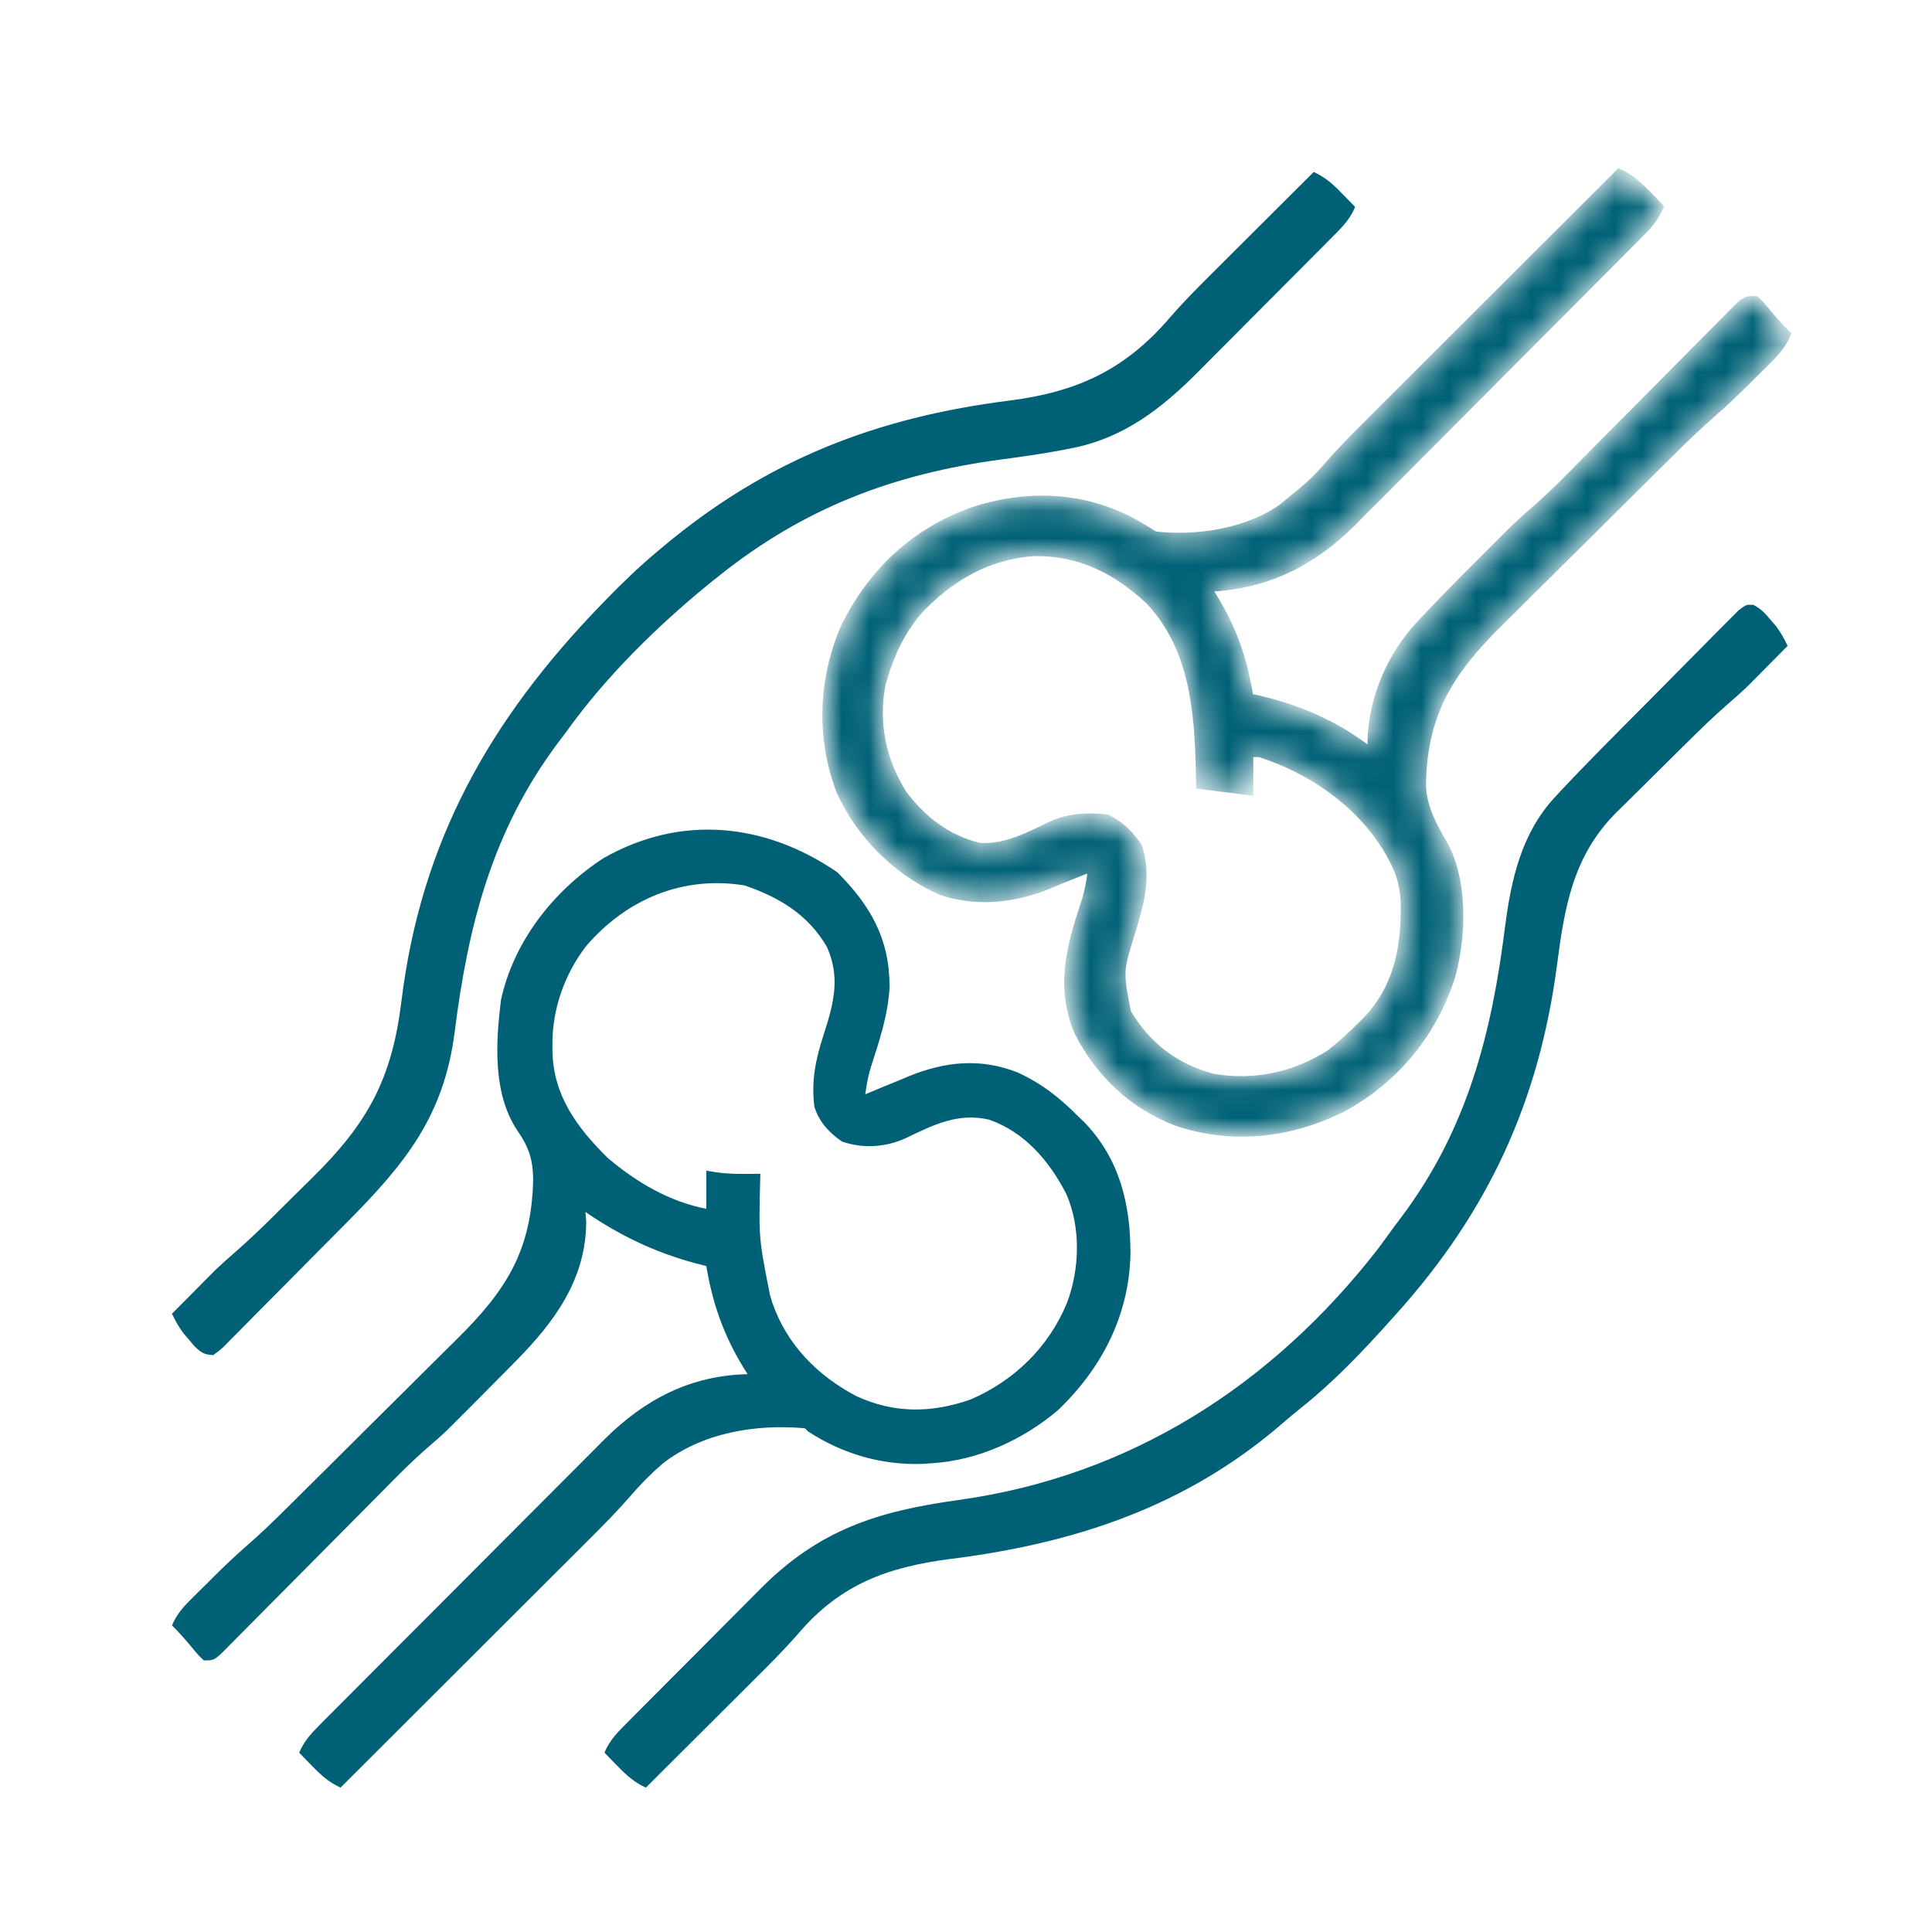
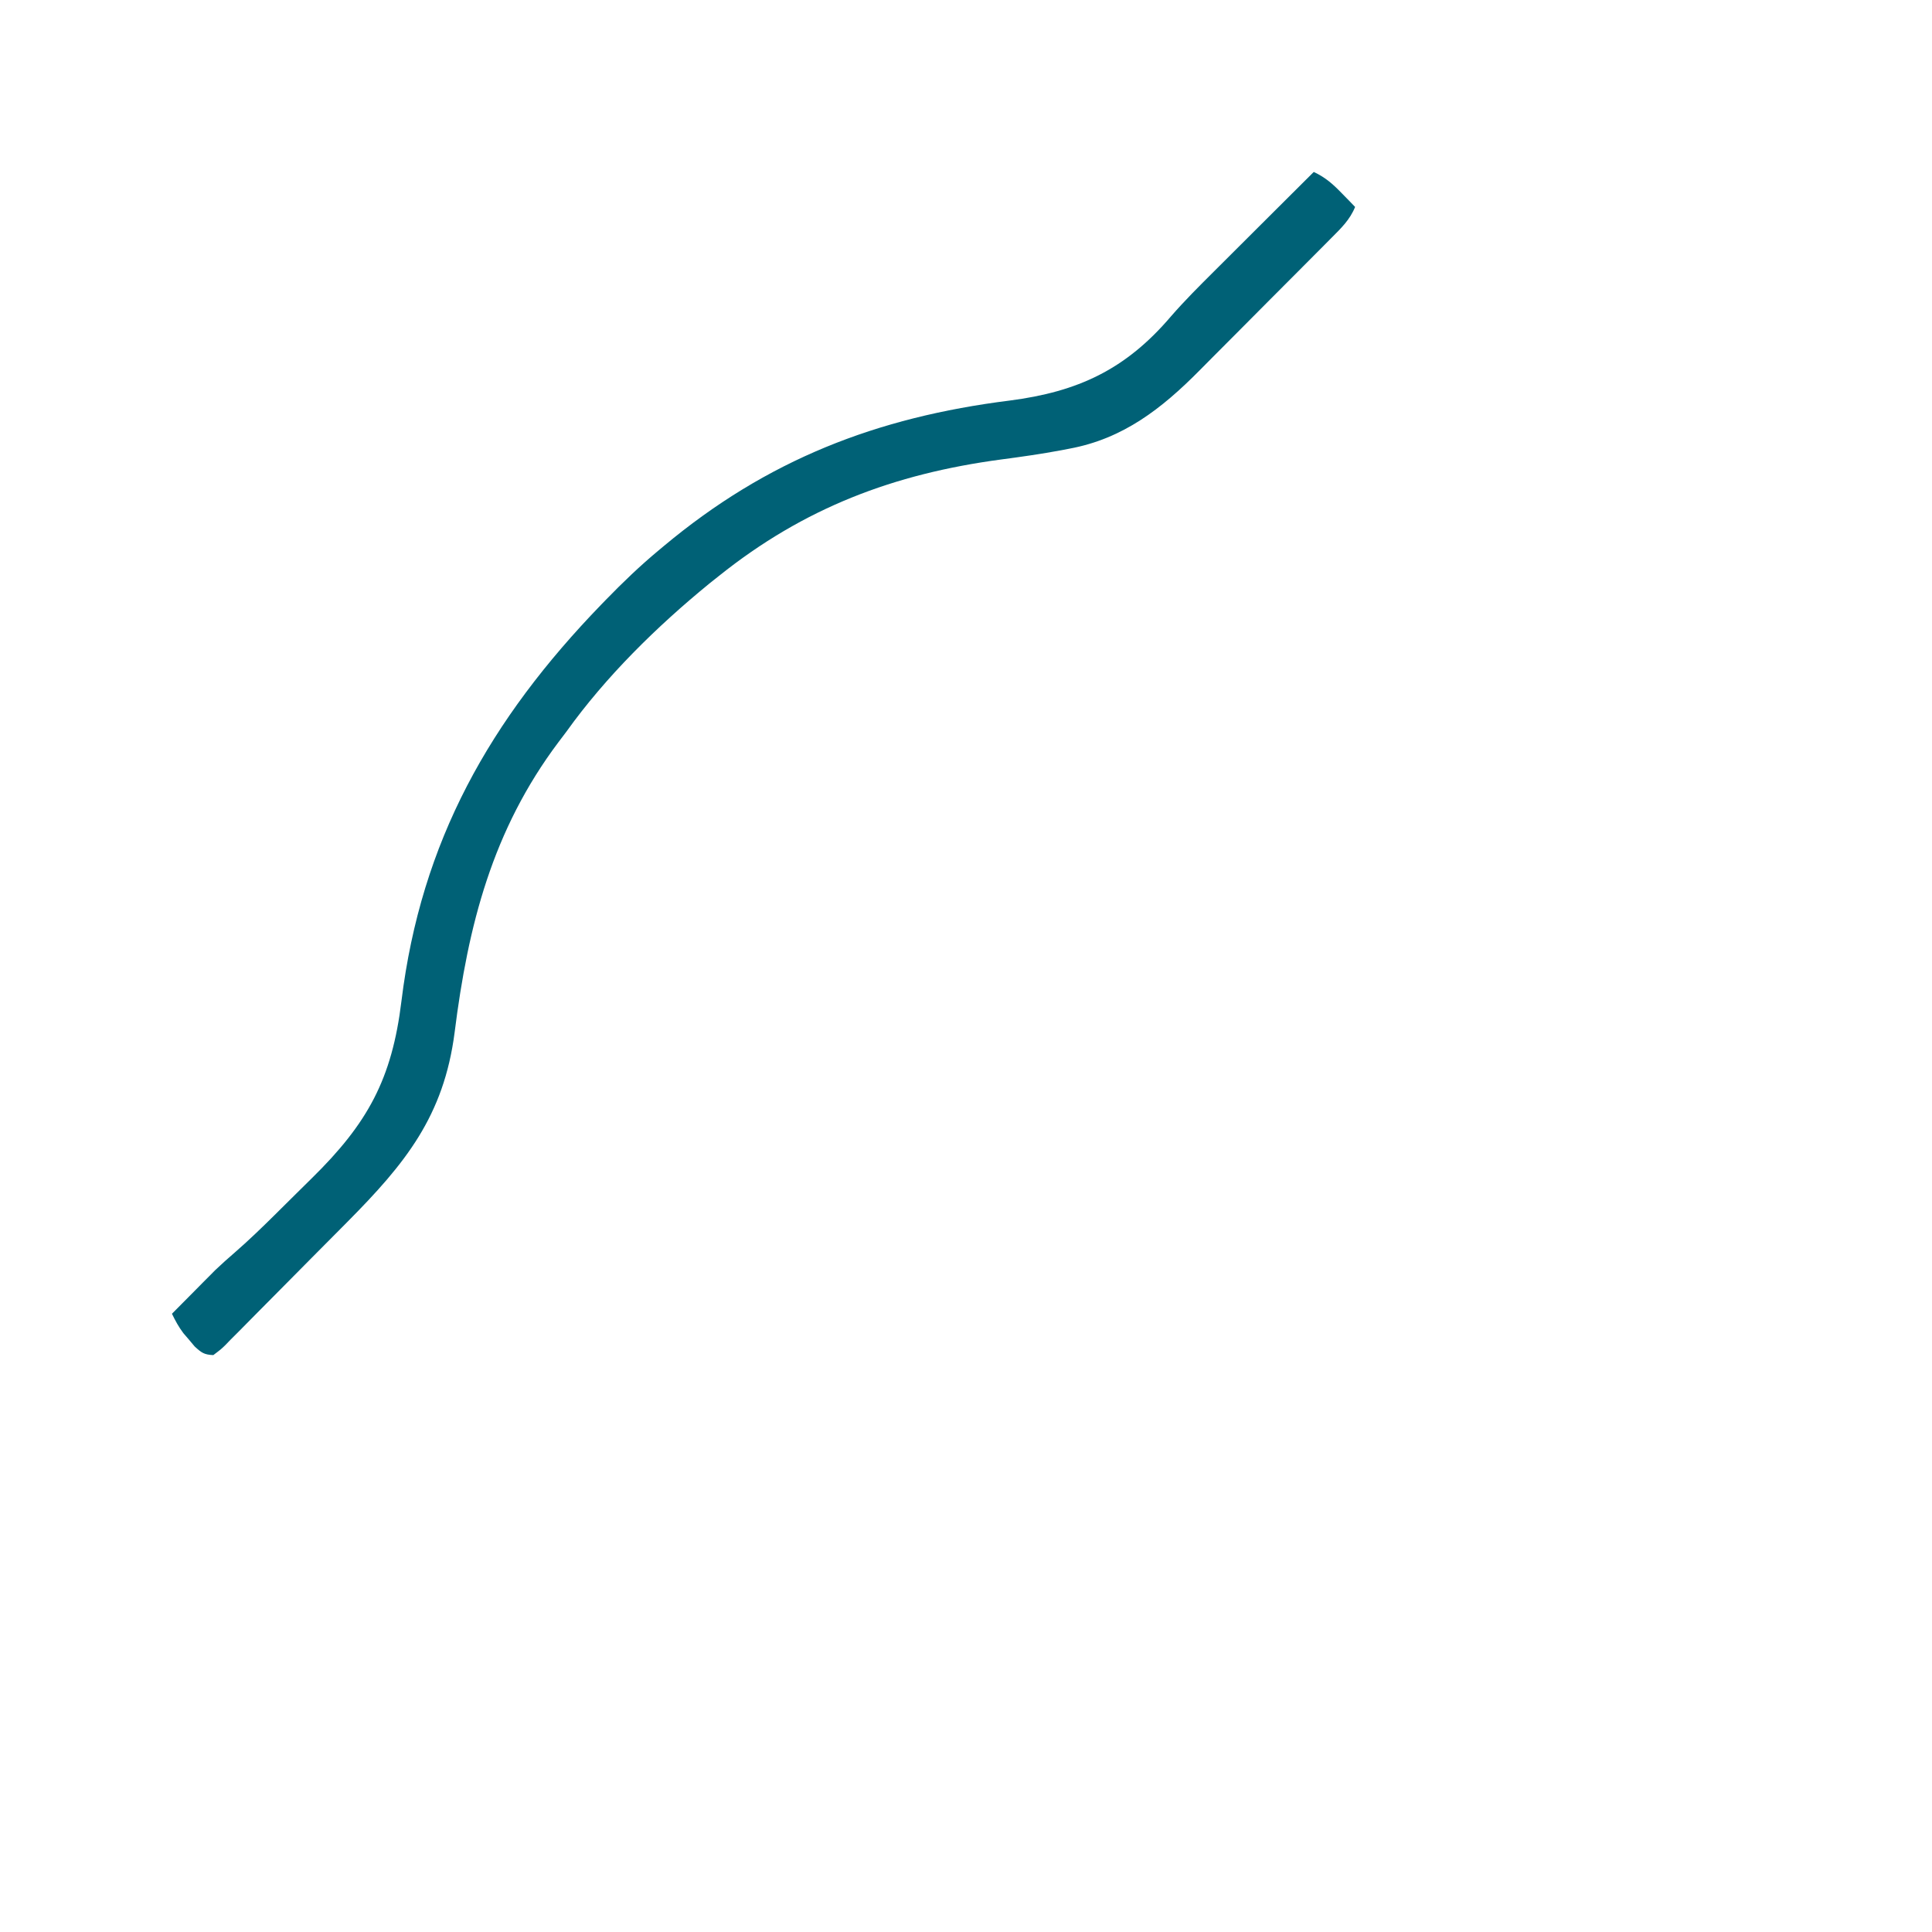
<svg xmlns="http://www.w3.org/2000/svg" width="70" height="70" viewBox="0 0 70 70" fill="none">
  <g clip-path="url(#clip0_5_3456)">
    <mask id="path-1-inside-1_5_3456" fill="white">
      <path d="M58.663 6.23C59.081 6.426 59.348 6.661 59.671 6.994C59.763 7.088 59.855 7.182 59.95 7.279C60.02 7.351 60.089 7.424 60.161 7.498C59.989 7.895 59.765 8.154 59.462 8.459C59.315 8.608 59.315 8.608 59.165 8.759C59.056 8.868 58.947 8.977 58.838 9.086C58.724 9.202 58.609 9.317 58.495 9.433C58.183 9.746 57.871 10.059 57.559 10.372C57.364 10.568 57.169 10.764 56.973 10.96C56.291 11.645 55.608 12.33 54.924 13.014C54.289 13.649 53.656 14.286 53.023 14.924C52.478 15.473 51.932 16.02 51.386 16.567C51.06 16.893 50.735 17.219 50.41 17.547C50.105 17.855 49.797 18.163 49.489 18.469C49.325 18.634 49.161 18.799 48.998 18.965C47.528 20.419 45.887 21.23 43.797 21.326C43.889 21.473 43.889 21.473 43.983 21.622C44.689 22.783 45.085 23.891 45.295 25.244C45.399 25.267 45.502 25.289 45.609 25.313C46.455 25.515 47.225 25.767 48.003 26.159C48.115 26.215 48.115 26.215 48.229 26.272C48.745 26.541 49.207 26.857 49.674 27.203C49.669 27.029 49.669 27.029 49.663 26.852C49.703 25.281 50.377 23.72 51.448 22.59C51.538 22.494 51.538 22.494 51.63 22.395C52.256 21.731 52.897 21.082 53.543 20.438C53.738 20.244 53.933 20.049 54.127 19.854C54.254 19.727 54.382 19.6 54.509 19.473C54.565 19.416 54.622 19.359 54.68 19.301C54.979 19.003 55.286 18.721 55.608 18.448C56.285 17.86 56.907 17.214 57.538 16.576C57.772 16.339 58.007 16.102 58.242 15.866C58.91 15.194 59.578 14.521 60.244 13.848C60.653 13.435 61.063 13.022 61.473 12.61C61.629 12.453 61.785 12.296 61.94 12.138C62.157 11.919 62.374 11.701 62.592 11.483C62.656 11.417 62.72 11.352 62.786 11.284C63.233 10.84 63.233 10.84 63.618 10.84C63.816 11.029 63.816 11.029 64.021 11.279C64.261 11.568 64.5 11.846 64.77 12.107C64.603 12.492 64.392 12.744 64.096 13.039C64.007 13.127 63.918 13.216 63.827 13.307C63.688 13.444 63.688 13.444 63.546 13.584C63.456 13.674 63.365 13.764 63.272 13.857C62.873 14.254 62.47 14.64 62.043 15.008C61.556 15.433 61.094 15.879 60.635 16.333C60.55 16.418 60.464 16.502 60.376 16.589C60.096 16.866 59.816 17.143 59.537 17.42C59.441 17.516 59.344 17.611 59.245 17.709C58.737 18.214 58.229 18.72 57.721 19.225C57.303 19.641 56.883 20.057 56.463 20.471C55.953 20.974 55.445 21.479 54.938 21.985C54.745 22.176 54.552 22.367 54.359 22.558C52.569 24.317 51.583 25.846 51.551 28.457C51.584 29.263 51.934 29.891 52.331 30.577C53.072 31.913 53.009 33.91 52.62 35.352C51.952 37.455 50.569 39.139 48.63 40.184C46.732 41.118 44.671 41.358 42.645 40.685C41.046 40.084 39.816 38.923 39.045 37.408C38.362 35.827 38.733 34.346 39.256 32.791C39.403 32.349 39.484 31.93 39.534 31.467C39.469 31.493 39.405 31.52 39.338 31.547C39.139 31.629 38.938 31.708 38.737 31.787C38.495 31.883 38.254 31.983 38.014 32.087C36.759 32.596 35.441 32.748 34.132 32.331C32.511 31.631 31.164 30.296 30.43 28.701C29.671 26.726 29.755 24.59 30.604 22.66C31.611 20.668 33.149 19.229 35.264 18.481C37.153 17.874 39.075 17.915 40.873 18.798C41.209 18.975 41.522 19.157 41.838 19.367C43.355 19.55 45.228 19.258 46.477 18.345C46.622 18.226 46.766 18.106 46.909 17.984C46.977 17.93 47.046 17.875 47.116 17.819C47.472 17.529 47.783 17.224 48.08 16.874C48.545 16.337 49.041 15.836 49.544 15.336C49.643 15.236 49.742 15.137 49.844 15.035C50.113 14.767 50.382 14.498 50.651 14.23C50.934 13.948 51.216 13.666 51.498 13.385C52.03 12.852 52.563 12.32 53.096 11.788C53.704 11.182 54.311 10.575 54.918 9.969C56.166 8.722 57.414 7.476 58.663 6.23ZM33.311 22.133C32.689 22.869 32.317 23.631 32.043 24.553C32.01 24.66 32.01 24.66 31.976 24.769C31.699 26.189 31.983 27.555 32.751 28.764C33.461 29.701 34.343 30.377 35.486 30.653C36.413 30.727 37.288 30.254 38.099 29.863C38.75 29.574 39.405 29.549 40.11 29.623C40.623 29.875 40.938 30.192 41.262 30.66C41.613 31.713 41.346 32.707 41.032 33.728C40.573 35.198 40.573 35.198 40.866 36.674C41.569 37.871 42.6 38.663 43.948 39.018C45.437 39.277 46.904 38.96 48.176 38.15C48.585 37.828 48.96 37.481 49.329 37.113C49.397 37.045 49.464 36.977 49.534 36.908C50.653 35.697 50.898 34.246 50.863 32.66C50.831 32.039 50.679 31.544 50.366 31.006C50.317 30.919 50.268 30.832 50.218 30.743C49.2 29.088 47.477 27.907 45.641 27.318C45.527 27.318 45.413 27.318 45.295 27.318C45.295 27.775 45.295 28.231 45.295 28.701C44.687 28.625 44.078 28.549 43.452 28.471C43.449 28.292 43.446 28.114 43.443 27.93C43.39 25.727 43.212 23.464 41.612 21.773C40.402 20.659 39.118 20.012 37.463 20.034C35.797 20.15 34.445 20.937 33.311 22.133Z" />
    </mask>
-     <path d="M58.663 6.23C59.081 6.426 59.348 6.661 59.671 6.994C59.763 7.088 59.855 7.182 59.95 7.279C60.02 7.351 60.089 7.424 60.161 7.498C59.989 7.895 59.765 8.154 59.462 8.459C59.315 8.608 59.315 8.608 59.165 8.759C59.056 8.868 58.947 8.977 58.838 9.086C58.724 9.202 58.609 9.317 58.495 9.433C58.183 9.746 57.871 10.059 57.559 10.372C57.364 10.568 57.169 10.764 56.973 10.96C56.291 11.645 55.608 12.33 54.924 13.014C54.289 13.649 53.656 14.286 53.023 14.924C52.478 15.473 51.932 16.02 51.386 16.567C51.06 16.893 50.735 17.219 50.41 17.547C50.105 17.855 49.797 18.163 49.489 18.469C49.325 18.634 49.161 18.799 48.998 18.965C47.528 20.419 45.887 21.23 43.797 21.326C43.889 21.473 43.889 21.473 43.983 21.622C44.689 22.783 45.085 23.891 45.295 25.244C45.399 25.267 45.502 25.289 45.609 25.313C46.455 25.515 47.225 25.767 48.003 26.159C48.115 26.215 48.115 26.215 48.229 26.272C48.745 26.541 49.207 26.857 49.674 27.203C49.669 27.029 49.669 27.029 49.663 26.852C49.703 25.281 50.377 23.72 51.448 22.59C51.538 22.494 51.538 22.494 51.63 22.395C52.256 21.731 52.897 21.082 53.543 20.438C53.738 20.244 53.933 20.049 54.127 19.854C54.254 19.727 54.382 19.6 54.509 19.473C54.565 19.416 54.622 19.359 54.68 19.301C54.979 19.003 55.286 18.721 55.608 18.448C56.285 17.86 56.907 17.214 57.538 16.576C57.772 16.339 58.007 16.102 58.242 15.866C58.91 15.194 59.578 14.521 60.244 13.848C60.653 13.435 61.063 13.022 61.473 12.61C61.629 12.453 61.785 12.296 61.94 12.138C62.157 11.919 62.374 11.701 62.592 11.483C62.656 11.417 62.72 11.352 62.786 11.284C63.233 10.84 63.233 10.84 63.618 10.84C63.816 11.029 63.816 11.029 64.021 11.279C64.261 11.568 64.5 11.846 64.77 12.107C64.603 12.492 64.392 12.744 64.096 13.039C64.007 13.127 63.918 13.216 63.827 13.307C63.688 13.444 63.688 13.444 63.546 13.584C63.456 13.674 63.365 13.764 63.272 13.857C62.873 14.254 62.47 14.64 62.043 15.008C61.556 15.433 61.094 15.879 60.635 16.333C60.55 16.418 60.464 16.502 60.376 16.589C60.096 16.866 59.816 17.143 59.537 17.42C59.441 17.516 59.344 17.611 59.245 17.709C58.737 18.214 58.229 18.72 57.721 19.225C57.303 19.641 56.883 20.057 56.463 20.471C55.953 20.974 55.445 21.479 54.938 21.985C54.745 22.176 54.552 22.367 54.359 22.558C52.569 24.317 51.583 25.846 51.551 28.457C51.584 29.263 51.934 29.891 52.331 30.577C53.072 31.913 53.009 33.91 52.62 35.352C51.952 37.455 50.569 39.139 48.63 40.184C46.732 41.118 44.671 41.358 42.645 40.685C41.046 40.084 39.816 38.923 39.045 37.408C38.362 35.827 38.733 34.346 39.256 32.791C39.403 32.349 39.484 31.93 39.534 31.467C39.469 31.493 39.405 31.52 39.338 31.547C39.139 31.629 38.938 31.708 38.737 31.787C38.495 31.883 38.254 31.983 38.014 32.087C36.759 32.596 35.441 32.748 34.132 32.331C32.511 31.631 31.164 30.296 30.43 28.701C29.671 26.726 29.755 24.59 30.604 22.66C31.611 20.668 33.149 19.229 35.264 18.481C37.153 17.874 39.075 17.915 40.873 18.798C41.209 18.975 41.522 19.157 41.838 19.367C43.355 19.55 45.228 19.258 46.477 18.345C46.622 18.226 46.766 18.106 46.909 17.984C46.977 17.93 47.046 17.875 47.116 17.819C47.472 17.529 47.783 17.224 48.08 16.874C48.545 16.337 49.041 15.836 49.544 15.336C49.643 15.236 49.742 15.137 49.844 15.035C50.113 14.767 50.382 14.498 50.651 14.23C50.934 13.948 51.216 13.666 51.498 13.385C52.03 12.852 52.563 12.32 53.096 11.788C53.704 11.182 54.311 10.575 54.918 9.969C56.166 8.722 57.414 7.476 58.663 6.23ZM33.311 22.133C32.689 22.869 32.317 23.631 32.043 24.553C32.01 24.66 32.01 24.66 31.976 24.769C31.699 26.189 31.983 27.555 32.751 28.764C33.461 29.701 34.343 30.377 35.486 30.653C36.413 30.727 37.288 30.254 38.099 29.863C38.75 29.574 39.405 29.549 40.11 29.623C40.623 29.875 40.938 30.192 41.262 30.66C41.613 31.713 41.346 32.707 41.032 33.728C40.573 35.198 40.573 35.198 40.866 36.674C41.569 37.871 42.6 38.663 43.948 39.018C45.437 39.277 46.904 38.96 48.176 38.15C48.585 37.828 48.96 37.481 49.329 37.113C49.397 37.045 49.464 36.977 49.534 36.908C50.653 35.697 50.898 34.246 50.863 32.66C50.831 32.039 50.679 31.544 50.366 31.006C50.317 30.919 50.268 30.832 50.218 30.743C49.2 29.088 47.477 27.907 45.641 27.318C45.527 27.318 45.413 27.318 45.295 27.318C45.295 27.775 45.295 28.231 45.295 28.701C44.687 28.625 44.078 28.549 43.452 28.471C43.449 28.292 43.446 28.114 43.443 27.93C43.39 25.727 43.212 23.464 41.612 21.773C40.402 20.659 39.118 20.012 37.463 20.034C35.797 20.15 34.445 20.937 33.311 22.133Z" fill="#006176" stroke="#006176" stroke-width="0.23" mask="url(#path-1-inside-1_5_3456)" />
-     <path d="M30.336 31.603C31.539 32.806 32.23 34.017 32.23 35.732C32.188 36.764 31.853 37.728 31.541 38.704C31.449 39.016 31.393 39.327 31.352 39.648C31.425 39.617 31.498 39.587 31.573 39.555C31.911 39.413 32.251 39.275 32.59 39.137C32.763 39.064 32.763 39.064 32.938 38.99C34.267 38.454 35.53 38.33 36.876 38.859C37.744 39.258 38.404 39.778 39.072 40.455C39.146 40.526 39.219 40.596 39.295 40.669C40.572 41.995 40.966 43.659 40.958 45.44C40.912 47.646 39.927 49.562 38.346 51.081C37.083 52.16 35.439 52.913 33.772 53.015C33.673 53.023 33.574 53.03 33.472 53.038C31.967 53.099 30.537 52.686 29.277 51.863C29.239 51.825 29.201 51.787 29.162 51.748C27.368 51.592 25.452 51.906 24.01 53.028C23.576 53.405 23.186 53.801 22.812 54.237C22.347 54.77 21.853 55.27 21.351 55.769C21.253 55.867 21.156 55.965 21.055 56.066C20.789 56.331 20.523 56.596 20.257 56.862C19.978 57.14 19.699 57.419 19.421 57.697C18.894 58.224 18.367 58.75 17.84 59.275C17.239 59.875 16.639 60.474 16.039 61.074C14.806 62.306 13.572 63.538 12.338 64.769C11.919 64.574 11.653 64.338 11.33 64.006C11.191 63.865 11.191 63.865 11.05 63.721C10.981 63.648 10.912 63.576 10.84 63.502C11.011 63.107 11.233 62.849 11.536 62.544C11.633 62.446 11.73 62.348 11.831 62.246C11.938 62.139 12.045 62.032 12.155 61.922C12.269 61.808 12.383 61.693 12.497 61.579C12.806 61.267 13.115 60.957 13.425 60.647C13.619 60.453 13.813 60.259 14.007 60.064C14.684 59.385 15.362 58.706 16.04 58.029C16.67 57.398 17.299 56.767 17.927 56.135C18.468 55.591 19.01 55.048 19.552 54.506C19.875 54.183 20.198 53.859 20.52 53.535C20.824 53.229 21.129 52.924 21.434 52.62C21.598 52.457 21.761 52.292 21.923 52.128C23.369 50.696 25.022 49.836 27.088 49.789C27.035 49.705 26.982 49.621 26.928 49.535C26.215 48.367 25.816 47.217 25.59 45.871C25.468 45.84 25.347 45.809 25.222 45.777C23.737 45.38 22.481 44.778 21.211 43.912C21.22 44.028 21.23 44.145 21.24 44.265C21.232 46.36 20.08 47.91 18.676 49.328C18.57 49.435 18.465 49.542 18.357 49.652C17.994 50.02 17.629 50.387 17.264 50.754C17.204 50.814 17.145 50.874 17.083 50.936C16.908 51.112 16.732 51.287 16.556 51.462C16.454 51.565 16.352 51.667 16.247 51.772C16.01 52.003 15.765 52.218 15.513 52.432C14.826 53.028 14.196 53.684 13.557 54.33C13.319 54.571 13.079 54.811 12.841 55.052C12.162 55.735 11.483 56.418 10.806 57.102C10.39 57.523 9.973 57.942 9.556 58.361C9.398 58.52 9.239 58.68 9.081 58.84C8.862 59.063 8.641 59.285 8.42 59.506C8.354 59.573 8.289 59.639 8.222 59.708C7.768 60.16 7.768 60.16 7.383 60.16C7.185 59.97 7.185 59.97 6.979 59.721C6.739 59.432 6.501 59.154 6.23 58.892C6.398 58.508 6.608 58.256 6.905 57.961C7.038 57.828 7.038 57.828 7.173 57.693C7.266 57.602 7.359 57.51 7.455 57.416C7.545 57.326 7.635 57.236 7.728 57.143C8.128 56.746 8.531 56.359 8.958 55.991C9.441 55.569 9.9 55.127 10.355 54.675C10.439 54.592 10.524 54.508 10.611 54.422C10.887 54.149 11.163 53.875 11.438 53.6C11.533 53.506 11.628 53.412 11.726 53.315C12.228 52.816 12.729 52.317 13.23 51.818C13.643 51.406 14.057 50.996 14.472 50.586C14.975 50.089 15.476 49.59 15.977 49.09C16.167 48.901 16.357 48.712 16.548 48.524C18.322 46.775 19.248 45.343 19.317 42.781C19.318 42.043 19.169 41.565 18.745 40.963C17.846 39.612 17.962 37.781 18.15 36.238C18.608 34.108 20.063 32.264 21.866 31.092C24.68 29.491 27.735 29.819 30.336 31.603ZM21.239 34.276C20.454 35.297 20.012 36.552 20.015 37.833C20.016 37.962 20.016 37.962 20.016 38.093C20.052 39.705 20.905 40.851 22.018 41.953C23.054 42.831 24.246 43.538 25.59 43.797C25.59 43.34 25.59 42.884 25.59 42.414C25.699 42.433 25.808 42.452 25.921 42.471C26.284 42.524 26.636 42.535 27.002 42.533C27.105 42.532 27.208 42.532 27.314 42.531C27.391 42.53 27.469 42.53 27.549 42.529C27.547 42.604 27.545 42.68 27.543 42.757C27.491 44.858 27.491 44.858 27.895 46.908C27.925 47.01 27.956 47.111 27.988 47.216C28.517 48.728 29.621 49.843 31.02 50.581C32.388 51.213 33.73 51.204 35.154 50.711C36.742 50.032 37.991 48.815 38.654 47.218C39.122 45.987 39.164 44.49 38.641 43.273C38.032 42.083 37.142 41.026 35.846 40.57C34.719 40.297 33.795 40.766 32.786 41.252C32.06 41.574 31.262 41.618 30.509 41.362C30.034 41.031 29.695 40.67 29.508 40.109C29.385 39.142 29.557 38.364 29.854 37.452C30.207 36.352 30.455 35.412 29.962 34.311C29.287 33.144 28.234 32.508 26.974 32.08C24.738 31.719 22.703 32.576 21.239 34.276Z" fill="#006176" />
    <path d="M47.6 6.23C48.018 6.426 48.285 6.661 48.608 6.994C48.7 7.088 48.792 7.182 48.887 7.279C48.956 7.351 49.026 7.424 49.098 7.498C48.911 7.962 48.584 8.276 48.237 8.623C48.173 8.688 48.108 8.753 48.042 8.82C47.829 9.035 47.616 9.249 47.402 9.463C47.253 9.613 47.104 9.763 46.955 9.912C46.642 10.227 46.328 10.541 46.015 10.854C45.615 11.254 45.217 11.655 44.82 12.056C44.512 12.366 44.203 12.676 43.894 12.985C43.747 13.132 43.601 13.28 43.455 13.428C42.094 14.803 40.692 15.898 38.748 16.256C38.651 16.275 38.554 16.294 38.454 16.313C37.732 16.448 37.007 16.551 36.279 16.647C32.381 17.168 29.134 18.399 26.051 20.865C25.877 21.003 25.877 21.003 25.7 21.144C23.797 22.7 21.951 24.511 20.52 26.512C20.423 26.64 20.326 26.767 20.23 26.895C17.843 30.076 16.959 33.519 16.472 37.405C16.081 40.438 14.684 42.156 12.595 44.263C12.527 44.332 12.458 44.401 12.388 44.472C12.027 44.835 11.667 45.198 11.306 45.561C11.008 45.86 10.711 46.161 10.414 46.462C10.054 46.828 9.693 47.192 9.33 47.555C9.193 47.693 9.056 47.832 8.919 47.971C8.73 48.165 8.538 48.356 8.346 48.547C8.29 48.605 8.234 48.663 8.177 48.723C8.018 48.879 8.018 48.879 7.729 49.098C7.395 49.083 7.3 49.012 7.054 48.786C6.987 48.706 6.919 48.626 6.85 48.543C6.782 48.464 6.714 48.385 6.644 48.303C6.472 48.075 6.354 47.855 6.23 47.6C6.518 47.309 6.806 47.018 7.095 46.728C7.175 46.647 7.255 46.566 7.338 46.482C7.418 46.402 7.498 46.321 7.581 46.238C7.689 46.128 7.689 46.128 7.8 46.017C8.031 45.797 8.266 45.588 8.507 45.38C9.003 44.948 9.473 44.495 9.94 44.033C10.026 43.947 10.113 43.862 10.201 43.774C10.383 43.594 10.564 43.415 10.745 43.235C10.928 43.053 11.112 42.871 11.296 42.691C13.321 40.703 14.202 39.098 14.545 36.272C15.258 30.471 17.753 26.072 21.787 21.902C21.843 21.845 21.898 21.788 21.955 21.729C22.564 21.102 23.189 20.502 23.861 19.943C23.949 19.87 23.949 19.87 24.038 19.795C27.793 16.654 31.767 15.118 36.582 14.513C39.053 14.194 40.784 13.391 42.424 11.465C42.92 10.895 43.452 10.364 43.987 9.832C44.091 9.728 44.195 9.624 44.302 9.518C44.574 9.245 44.847 8.973 45.12 8.702C45.4 8.423 45.68 8.144 45.959 7.865C46.506 7.32 47.053 6.775 47.6 6.23Z" fill="#006176" />
-     <path d="M63.526 21.914C63.8 22.052 63.953 22.223 64.15 22.457C64.252 22.576 64.252 22.576 64.356 22.697C64.528 22.925 64.646 23.145 64.769 23.401C64.501 23.672 64.232 23.943 63.963 24.214C63.888 24.29 63.813 24.366 63.736 24.444C63.661 24.519 63.586 24.594 63.509 24.672C63.442 24.74 63.374 24.808 63.304 24.879C63.079 25.093 62.849 25.297 62.613 25.5C62.096 25.95 61.608 26.425 61.121 26.907C61.029 26.997 60.937 27.088 60.843 27.182C60.65 27.372 60.458 27.564 60.266 27.755C60.071 27.949 59.875 28.142 59.679 28.335C59.392 28.616 59.108 28.899 58.823 29.182C58.736 29.267 58.65 29.352 58.56 29.439C56.993 31.013 56.687 32.853 56.413 34.968C55.764 39.898 53.929 43.894 50.596 47.6C50.515 47.69 50.515 47.69 50.432 47.783C49.397 48.941 48.334 50.061 47.115 51.029C46.898 51.203 46.685 51.381 46.475 51.563C42.974 54.596 38.936 55.919 34.418 56.487C32.163 56.778 30.446 57.402 28.931 59.18C28.409 59.78 27.847 60.338 27.283 60.898C27.17 61.011 27.058 61.123 26.945 61.236C26.652 61.528 26.358 61.821 26.065 62.113C25.764 62.413 25.464 62.712 25.163 63.012C24.576 63.598 23.988 64.184 23.4 64.77C22.982 64.574 22.715 64.339 22.392 64.006C22.254 63.865 22.254 63.865 22.113 63.721C22.044 63.649 21.974 63.576 21.902 63.502C22.088 63.038 22.416 62.724 22.763 62.377C22.827 62.312 22.892 62.247 22.958 62.18C23.171 61.965 23.384 61.751 23.598 61.537C23.747 61.387 23.896 61.237 24.045 61.088C24.358 60.773 24.672 60.459 24.985 60.146C25.385 59.746 25.783 59.345 26.18 58.944C26.488 58.634 26.797 58.324 27.106 58.015C27.253 57.868 27.399 57.721 27.546 57.573C29.662 55.432 31.791 54.754 34.722 54.349C40.934 53.489 46.088 50.198 49.94 45.23C50.124 44.985 50.302 44.737 50.48 44.488C50.577 44.361 50.673 44.233 50.77 44.105C53.157 40.924 54.041 37.481 54.528 33.595C54.752 31.86 55.124 30.189 56.344 28.875C56.4 28.815 56.455 28.755 56.512 28.694C57.168 27.991 57.841 27.307 58.518 26.625C58.584 26.557 58.651 26.49 58.72 26.42C59.072 26.065 59.425 25.71 59.778 25.356C60.069 25.064 60.358 24.77 60.648 24.476C61 24.119 61.353 23.762 61.708 23.407C61.842 23.272 61.976 23.136 62.109 23C62.294 22.812 62.481 22.625 62.668 22.439C62.774 22.332 62.879 22.225 62.988 22.116C63.272 21.902 63.272 21.902 63.526 21.914Z" fill="#006176" />
  </g>
  <defs>
    <clipPath id="clip0_5_3456">
      <rect width="59" height="59" fill="white" transform="translate(6 6)" />
    </clipPath>
  </defs>
</svg>